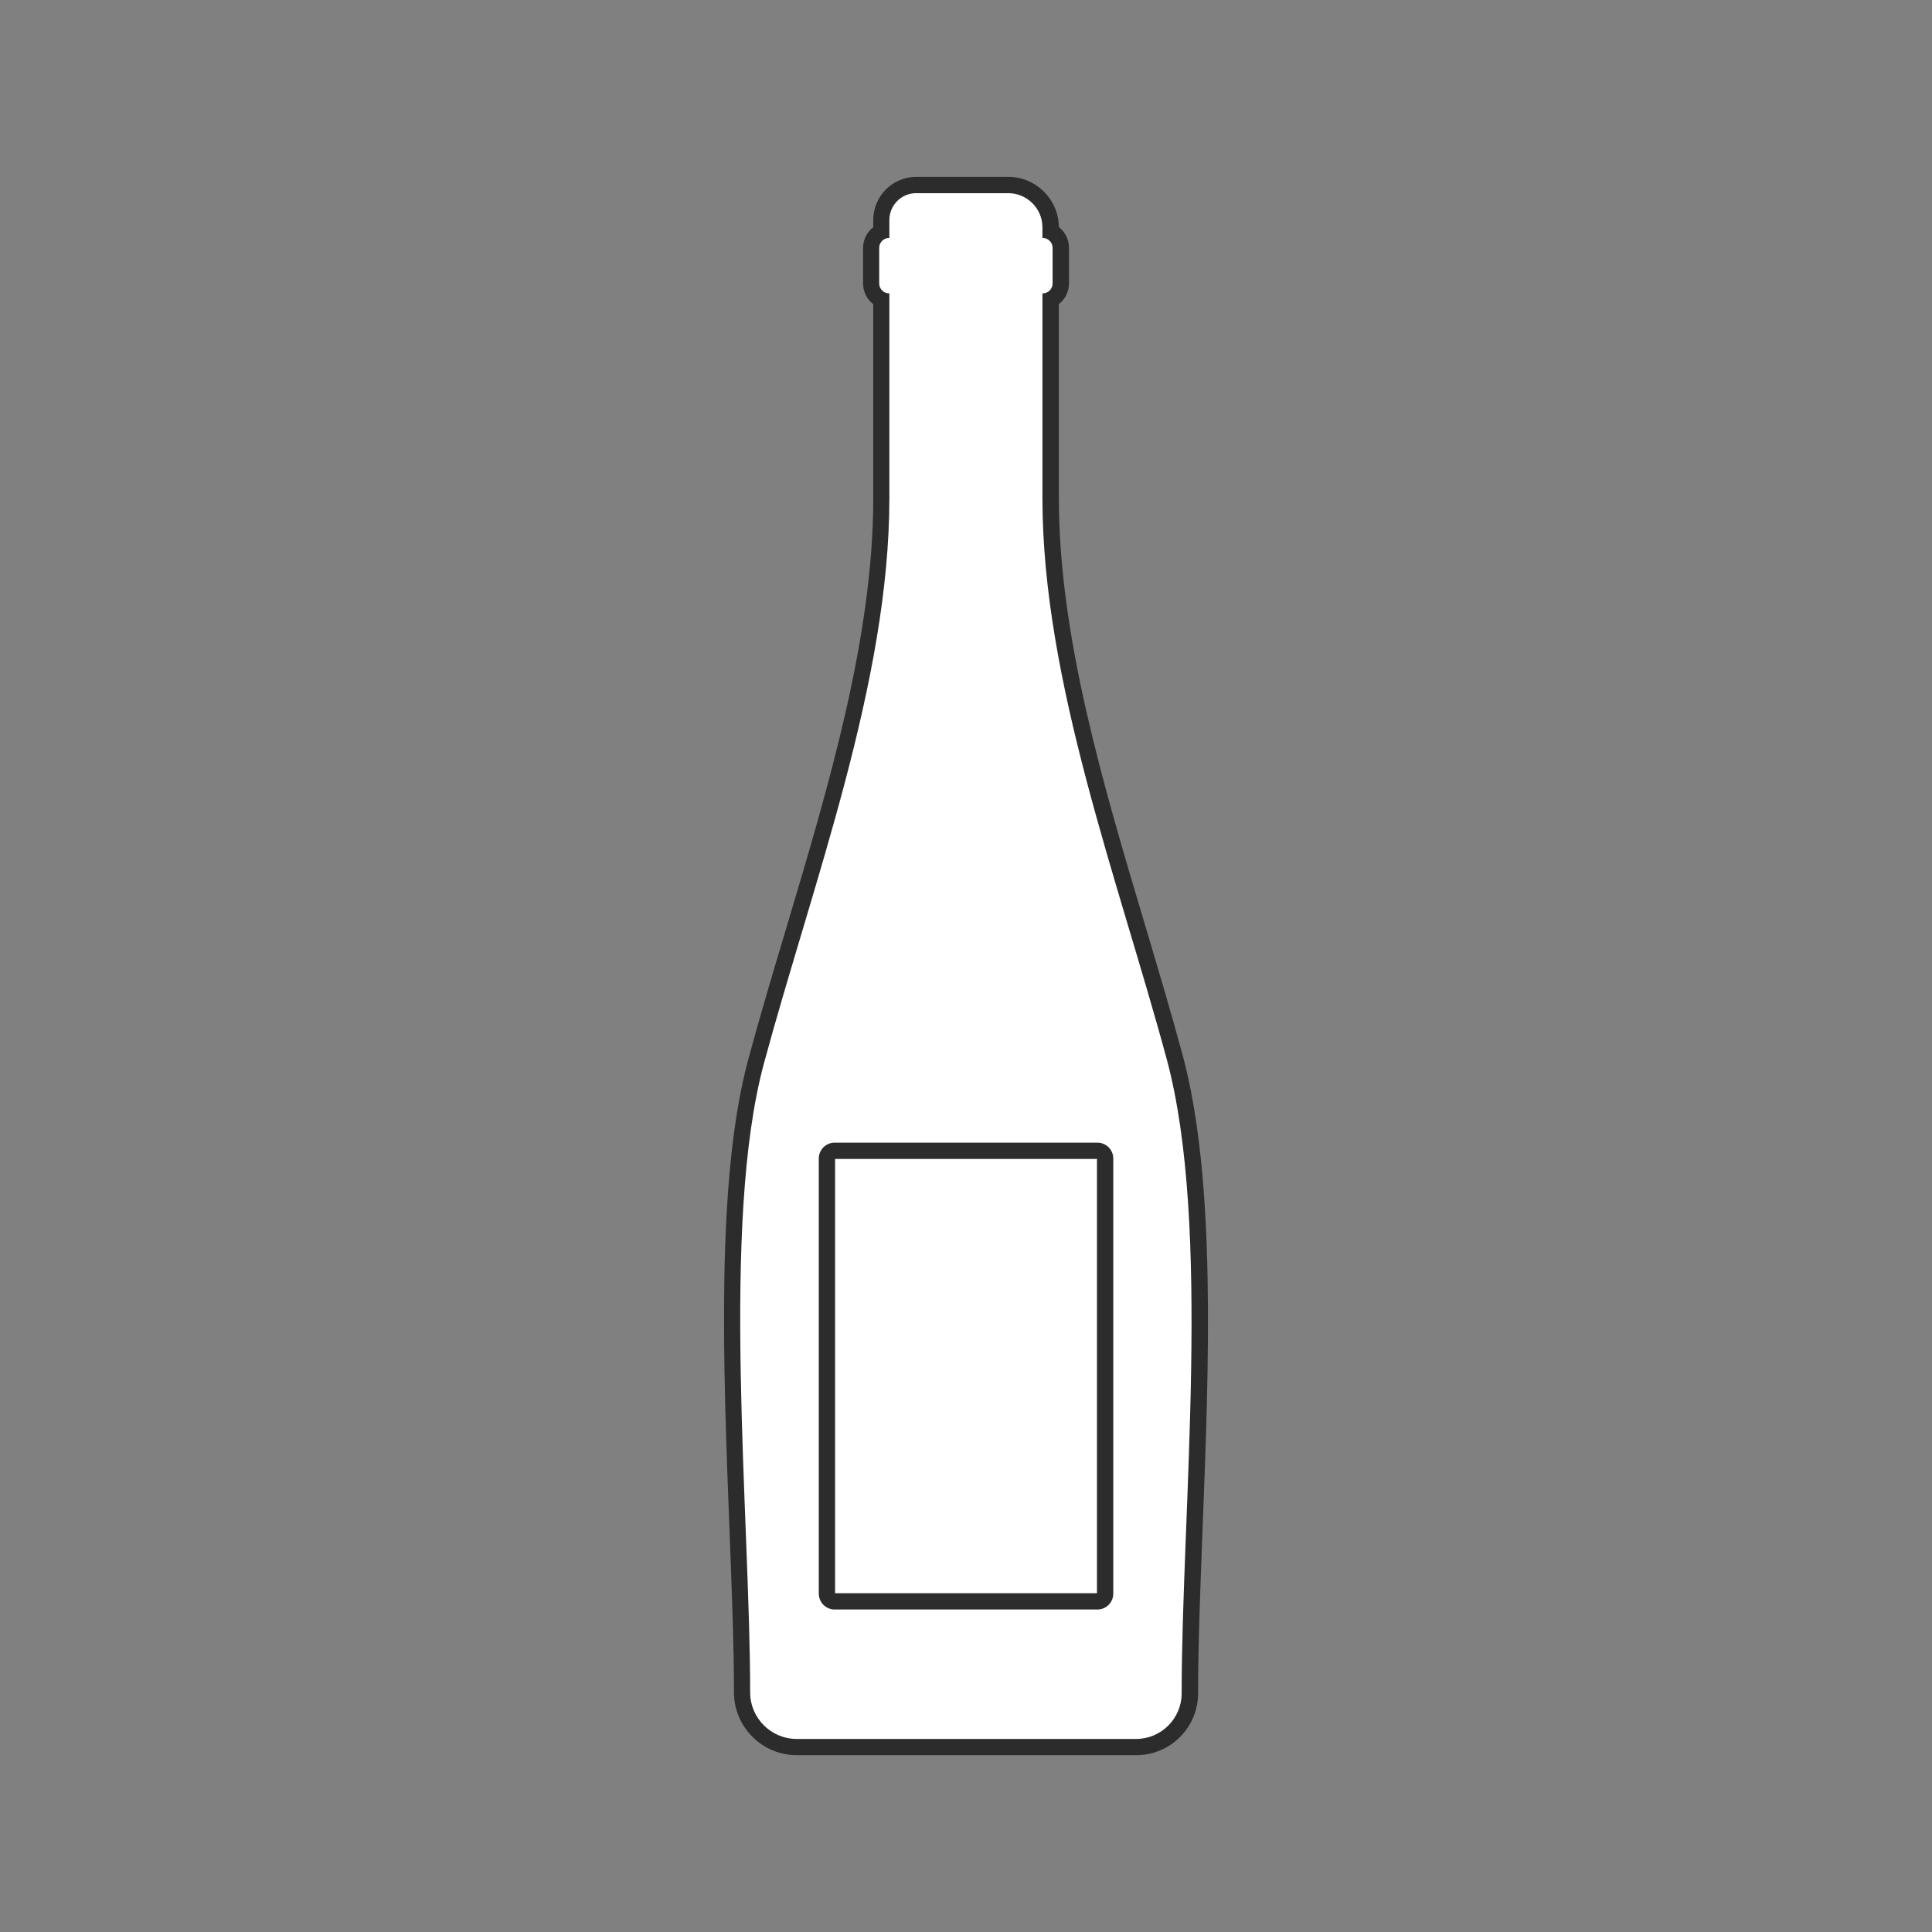
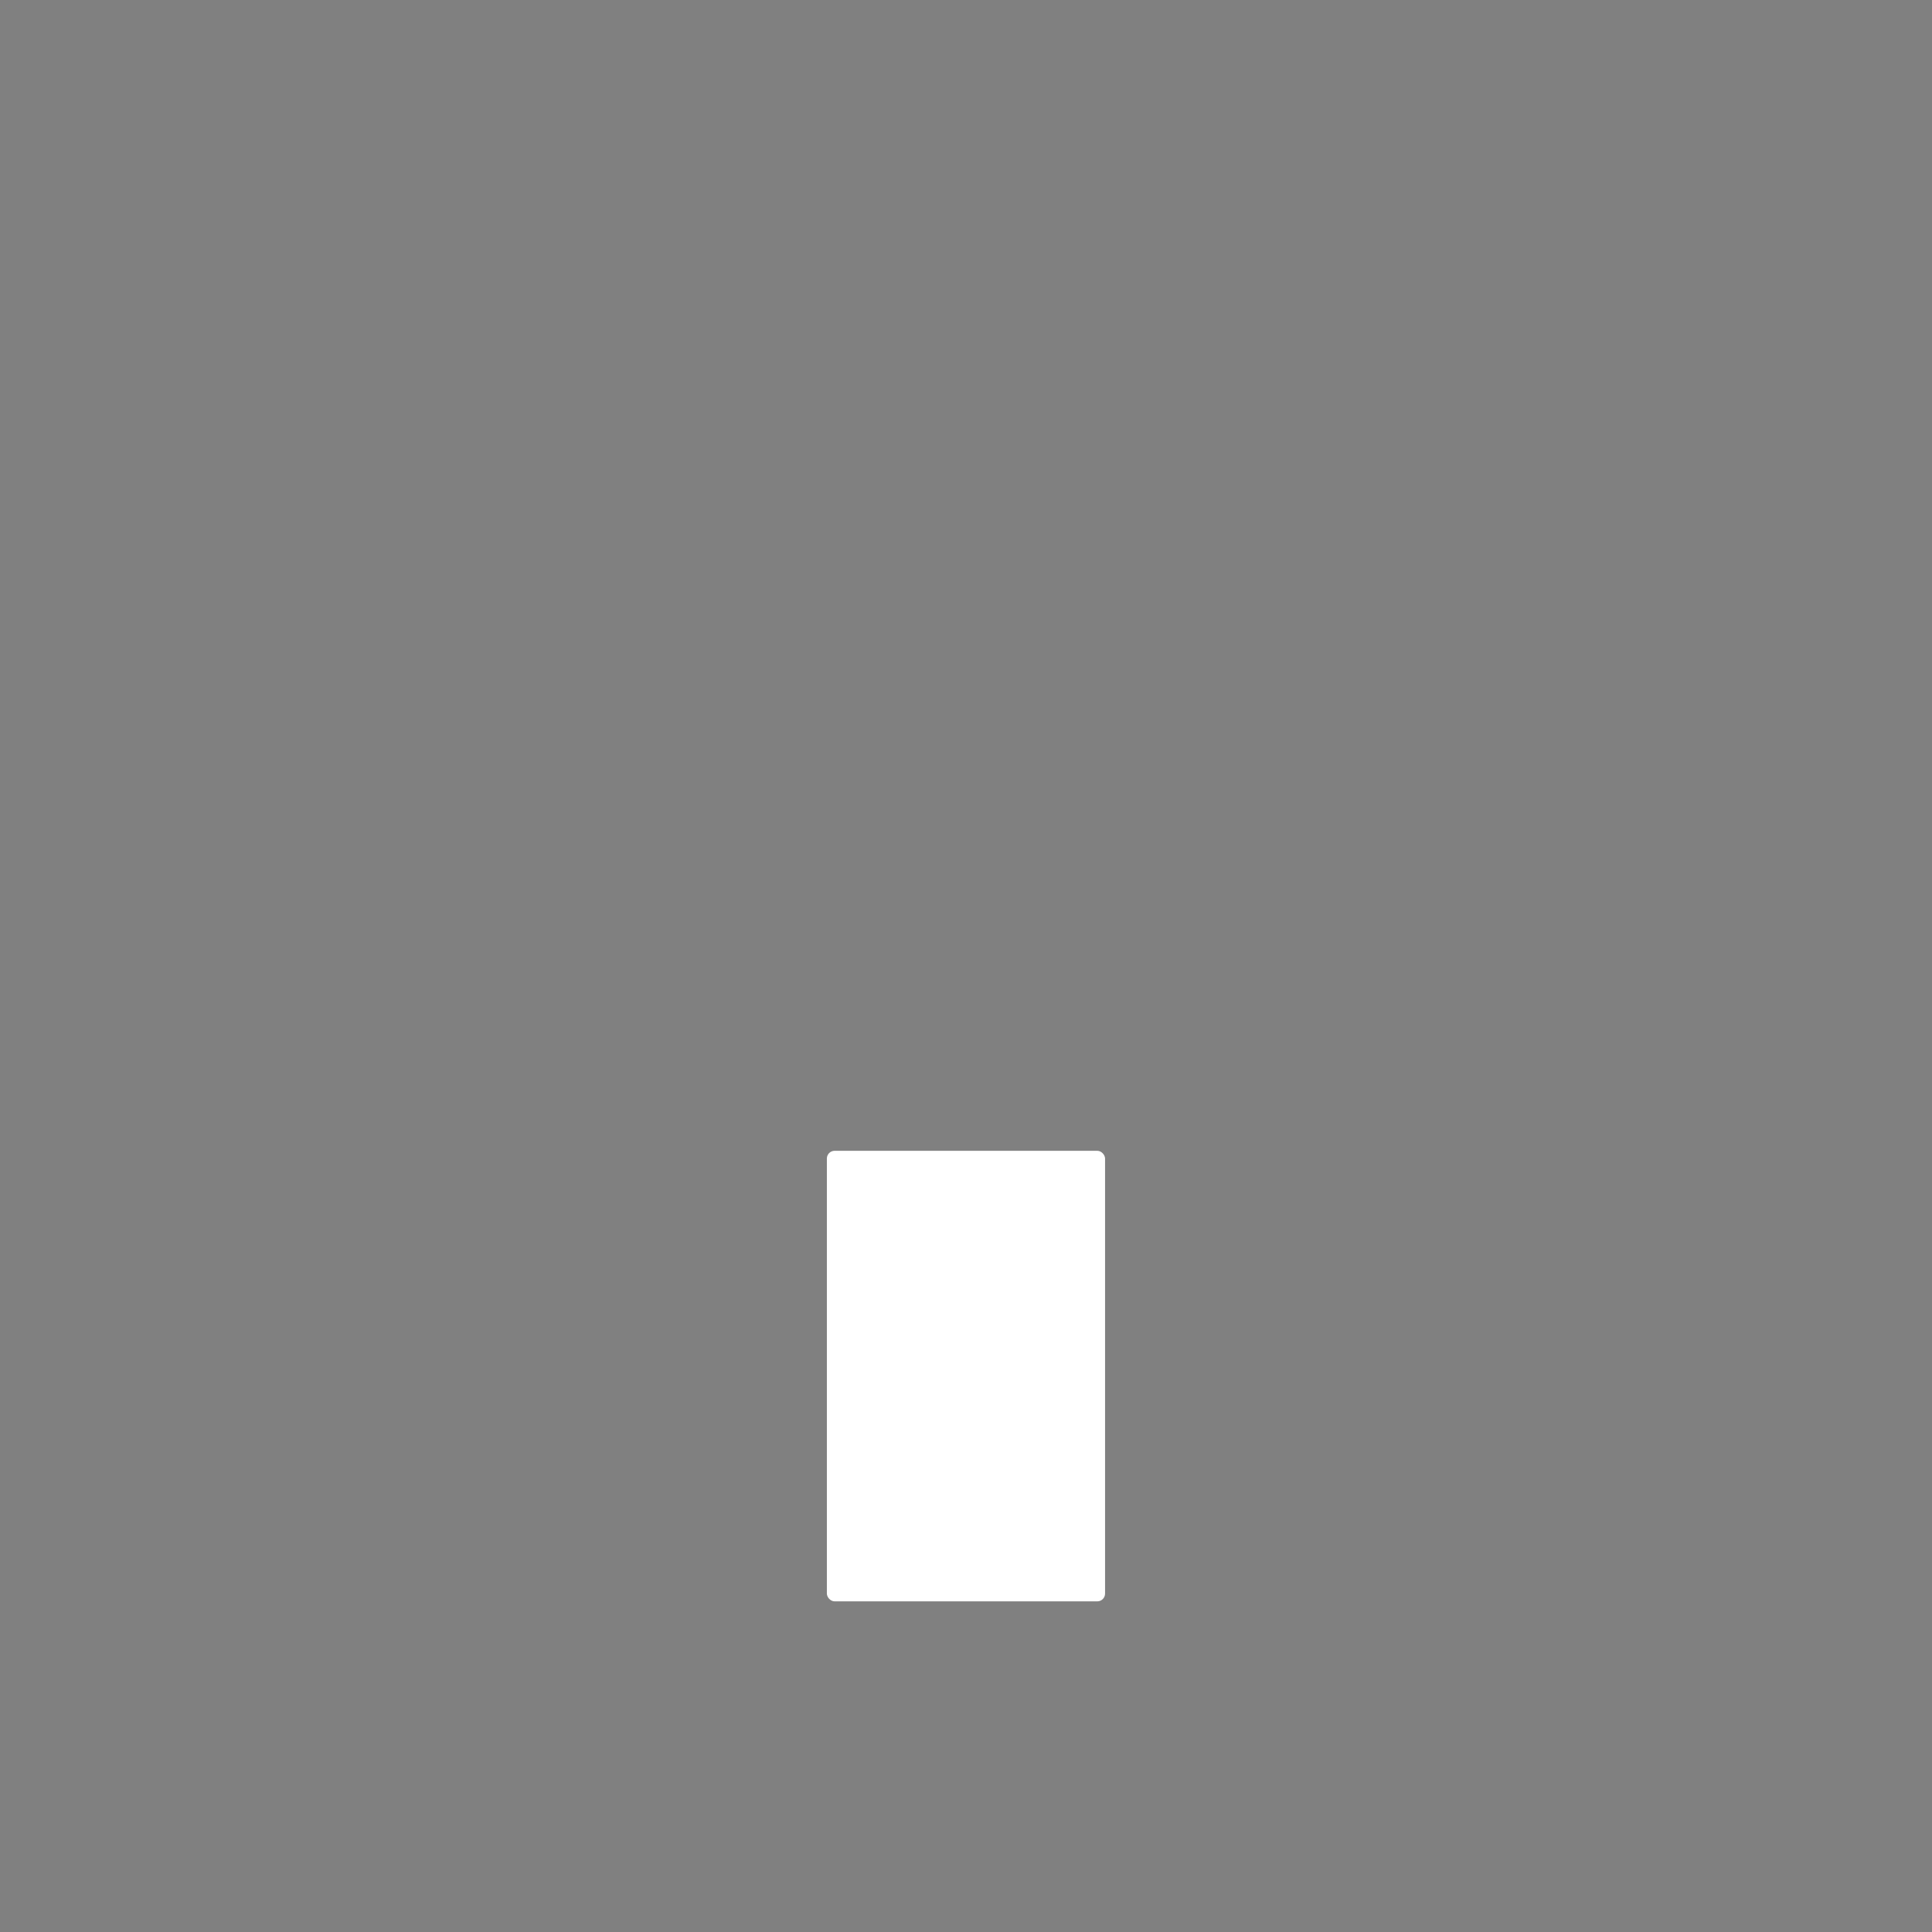
<svg xmlns="http://www.w3.org/2000/svg" id="Livello_2" data-name="Livello 2" viewBox="0 0 296.13 296.13">
  <rect x="0" y="0" width="296.13" height="296.13" fill="#808080" stroke="none" />
  <defs>
    <style>
      .cls-1 {
        fill: none;
      }

      .cls-2 {
        fill-rule: evenodd;
      }

      .cls-2, .cls-3 {
        fill: #fff;
      }

      .cls-4 {
        fill: #2c2c2c;
      }
    </style>
  </defs>
  <g id="Livello_1-2" data-name="Livello 1">
    <g>
      <g>
        <g>
-           <path class="cls-2" d="M122.13,267.77c-4.62,0-8.38-3.76-8.38-8.38,0-7.31-.33-15.92-.69-25.05-.97-25.07-2.07-53.48,2.84-71.68,1.75-6.46,3.69-12.96,5.74-19.84,6.61-22.14,13.45-45.04,13.45-66.5v-30.4c-.93-.45-1.56-1.39-1.56-2.48v-5.46c0-1.09.64-2.04,1.56-2.49v-1.79c0-2.95,2.4-5.35,5.34-5.35h14.11c3.52,0,6.43,2.87,6.48,6.39v.75c.93.45,1.55,1.39,1.55,2.48v5.46c0,1.09-.63,2.04-1.55,2.49v30.39c0,21.37,6.77,44.07,13.33,66.02,2.03,6.81,3.95,13.24,5.69,19.66,5.1,18.89,4,47.23,3.03,72.23-.36,9.16-.69,17.82-.69,25.32,0,4.54-3.69,8.23-8.23,8.23h-52.03Z" />
-           <path class="cls-4" d="M154.55,29.61c2.85,0,5.19,2.31,5.23,5.16v1.7h.04c.83,0,1.52.68,1.52,1.52v5.46c0,.83-.68,1.52-1.52,1.52h-.04v31.37c0,28.11,11.64,58.57,19.05,86,6.92,25.63,2.29,69.37,2.29,97.22,0,3.84-3.14,6.98-6.98,6.98h-52.03c-3.92,0-7.13-3.21-7.13-7.13,0-27.09-4.56-71.7,2.11-96.4,7.45-27.58,19.23-58.42,19.23-86.67v-31.37h-.04c-.83,0-1.52-.68-1.52-1.52v-5.46c0-.83.68-1.52,1.52-1.52h.04v-2.76c0-2.25,1.84-4.1,4.09-4.1h14.11M154.55,27.11h-14.11c-3.64,0-6.59,2.96-6.59,6.6v1.11c-.95.74-1.56,1.88-1.56,3.17v5.46c0,1.29.61,2.44,1.56,3.17v29.71c0,21.28-6.81,44.09-13.4,66.15-2.06,6.88-4,13.39-5.75,19.87-4.97,18.39-3.86,46.9-2.89,72.05.35,9.11.69,17.72.69,25,0,5.31,4.32,9.63,9.63,9.63h52.03c5.23,0,9.48-4.25,9.48-9.48,0-7.47.34-16.11.69-25.27.98-25.09,2.08-53.53-3.07-72.6-1.74-6.43-3.66-12.87-5.69-19.69-6.53-21.86-13.27-44.47-13.27-65.66v-29.72c.95-.74,1.55-1.88,1.55-3.17v-5.46c0-1.29-.61-2.44-1.55-3.17v-.04c-.06-4.24-3.53-7.66-7.73-7.66h0Z" />
-         </g>
+           </g>
        <g>
          <rect class="cls-3" x="126.74" y="176.39" width="42.64" height="69.06" rx="1.19" ry="1.19" />
-           <path class="cls-4" d="M168.14,177.64v66.56h-40.14v-66.56h40.14M168.2,175.14h-40.26c-1.35,0-2.44,1.09-2.44,2.44v66.68c0,1.35,1.09,2.44,2.44,2.44h40.26c1.35,0,2.44-1.09,2.44-2.44v-66.68c0-1.35-1.09-2.44-2.44-2.44h0Z" />
        </g>
      </g>
-       <rect class="cls-1" width="296.13" height="296.13" />
    </g>
  </g>
</svg>